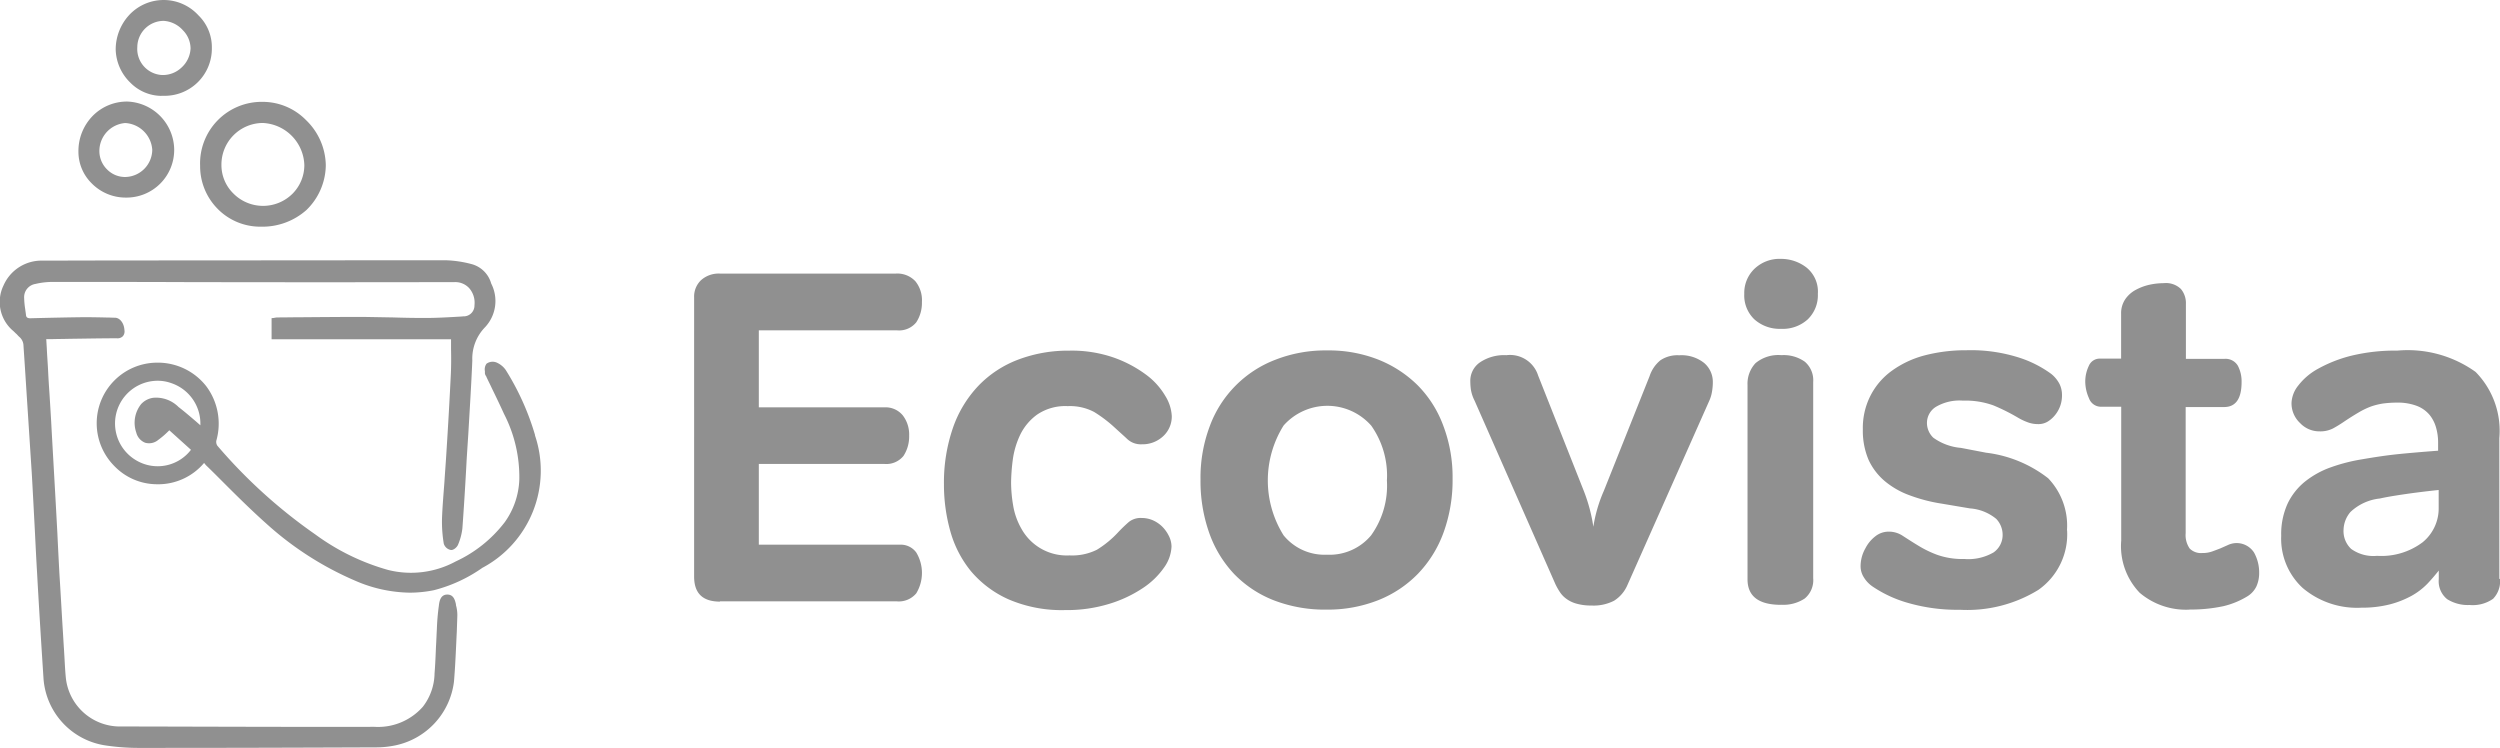
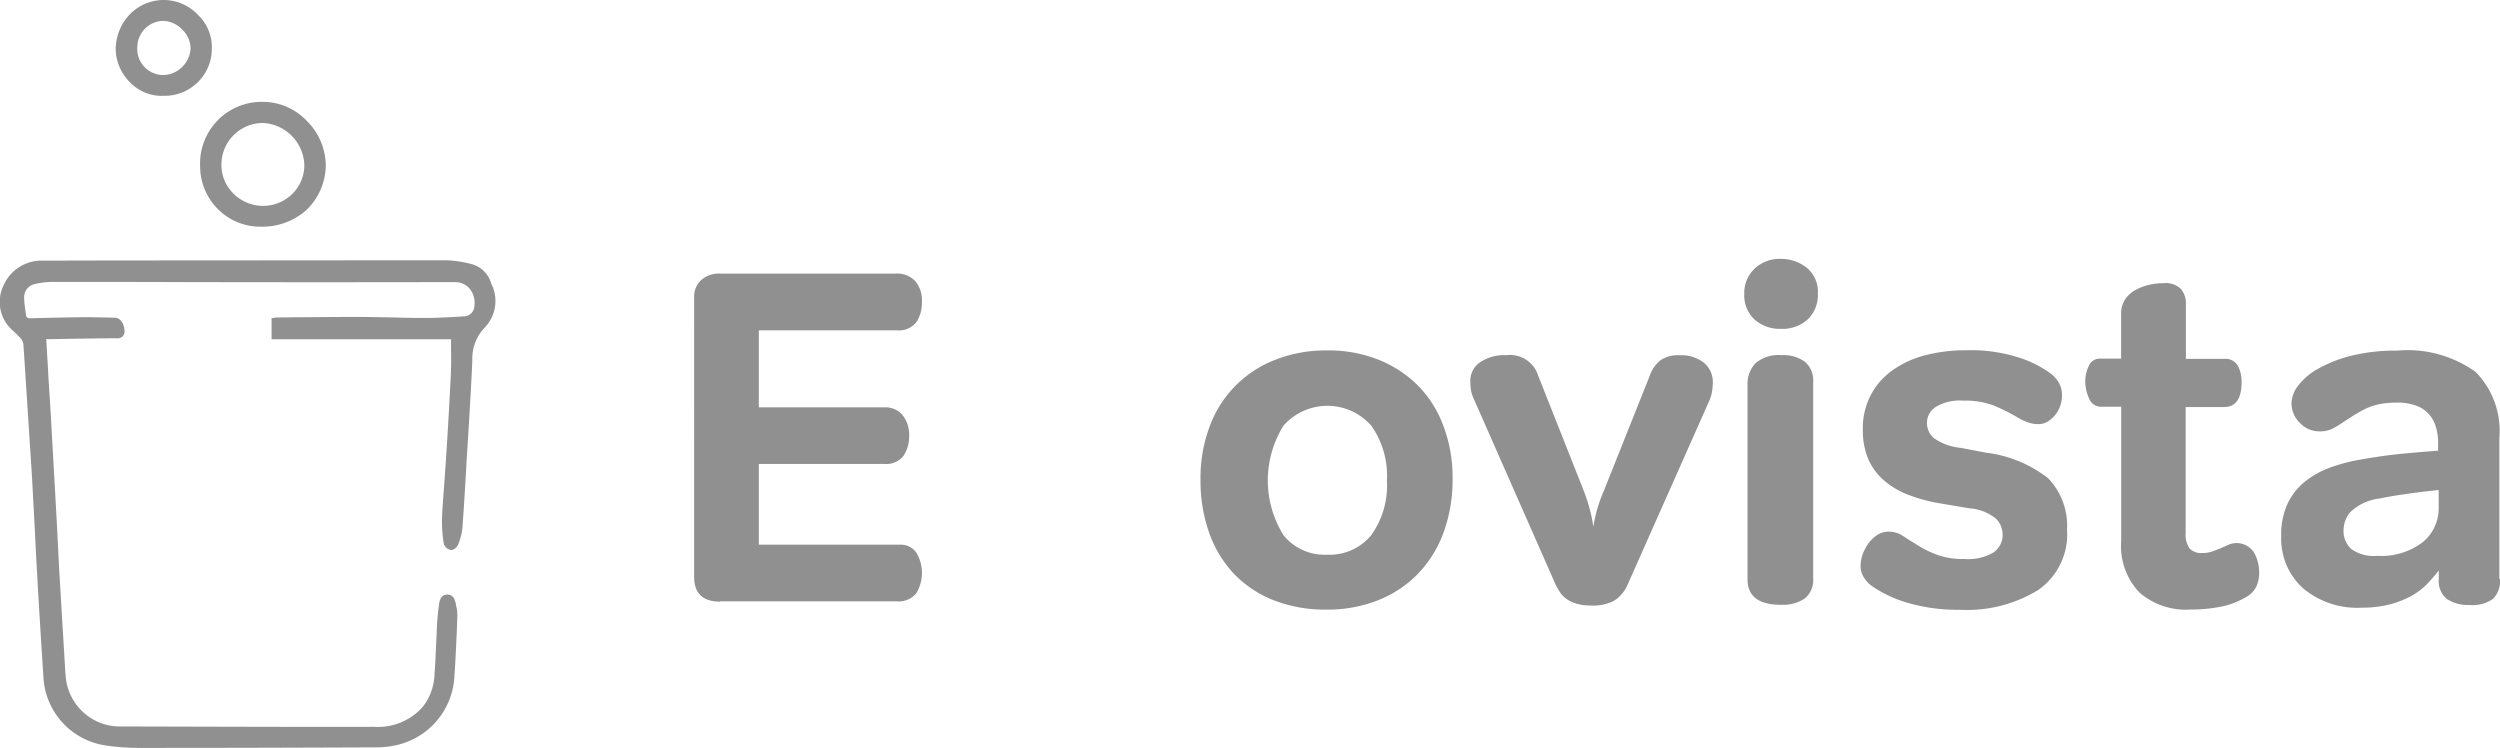
<svg xmlns="http://www.w3.org/2000/svg" width="122.914" height="36.776" viewBox="0 0 122.914 36.776">
  <g transform="translate(0.153 0.009)">
    <g transform="translate(33.974 12.719)">
      <path d="M392.174,209.727c-.855,0-1.274-.41-1.274-1.23V194.761a1.111,1.111,0,0,1,.34-.838,1.3,1.3,0,0,1,.943-.323H400.8a1.214,1.214,0,0,1,.977.375,1.478,1.478,0,0,1,.323,1.021,1.744,1.744,0,0,1-.279,1,1.087,1.087,0,0,1-.951.393h-6.789v3.787h6.161a1.1,1.1,0,0,1,.916.393,1.542,1.542,0,0,1,.314.995,1.744,1.744,0,0,1-.279,1,1.087,1.087,0,0,1-.951.393h-6.161v3.971h6.929a.941.941,0,0,1,.812.384,1.943,1.943,0,0,1,0,2.007,1.118,1.118,0,0,1-.977.393h-8.674Z" transform="translate(-390.9 -192.876)" fill="#909090" />
-       <path d="M537.852,237a6.287,6.287,0,0,1,2.217.349,6.028,6.028,0,0,1,1.571.838,3.494,3.494,0,0,1,.943,1.047,2.072,2.072,0,0,1,.314.977,1.314,1.314,0,0,1-.428,1,1.48,1.48,0,0,1-1.039.393.982.982,0,0,1-.707-.244c-.175-.166-.384-.349-.62-.567a6.6,6.6,0,0,0-1.021-.777,2.541,2.541,0,0,0-1.3-.288,2.46,2.46,0,0,0-1.51.419,2.654,2.654,0,0,0-.838,1.012,4.118,4.118,0,0,0-.358,1.239,9.365,9.365,0,0,0-.079,1.091,6.914,6.914,0,0,0,.1,1.117,3.412,3.412,0,0,0,.419,1.169,2.547,2.547,0,0,0,2.356,1.292,2.728,2.728,0,0,0,1.344-.279,4.907,4.907,0,0,0,1.065-.881c.175-.183.34-.34.5-.48a.931.931,0,0,1,.637-.2,1.38,1.38,0,0,1,.55.113,1.548,1.548,0,0,1,.462.314,1.709,1.709,0,0,1,.323.454,1.17,1.17,0,0,1,.131.532,1.9,1.9,0,0,1-.358,1.012,3.838,3.838,0,0,1-1.038,1.012,6.227,6.227,0,0,1-1.641.777,7.116,7.116,0,0,1-2.2.314,6.6,6.6,0,0,1-2.766-.524,5.174,5.174,0,0,1-1.85-1.379,5.384,5.384,0,0,1-1.021-1.972,8.439,8.439,0,0,1-.314-2.3,8.224,8.224,0,0,1,.445-2.793,5.721,5.721,0,0,1,1.257-2.068,5.317,5.317,0,0,1,1.937-1.274,6.917,6.917,0,0,1,2.513-.445" transform="translate(-519.413 -232.488)" fill="#909090" />
      <path d="M688.592,243.2a7.52,7.52,0,0,1-.445,2.653,5.763,5.763,0,0,1-1.257,2.025,5.6,5.6,0,0,1-1.955,1.3,6.736,6.736,0,0,1-2.531.463,6.963,6.963,0,0,1-2.592-.454,5.5,5.5,0,0,1-1.955-1.292,5.71,5.71,0,0,1-1.23-2.025,7.645,7.645,0,0,1-.428-2.627,7.17,7.17,0,0,1,.454-2.618,5.55,5.55,0,0,1,3.238-3.273,6.734,6.734,0,0,1,2.531-.454,6.626,6.626,0,0,1,2.522.454,5.781,5.781,0,0,1,1.937,1.265,5.537,5.537,0,0,1,1.257,1.99,7.093,7.093,0,0,1,.454,2.592m-3.229.1a4.253,4.253,0,0,0-.768-2.7,2.874,2.874,0,0,0-4.311-.009,5.085,5.085,0,0,0,0,5.4,2.592,2.592,0,0,0,2.129.951,2.656,2.656,0,0,0,2.173-.951,4.187,4.187,0,0,0,.777-2.7" transform="translate(-651.302 -232.397)" fill="#909090" />
      <path d="M835.923,250.9a1.7,1.7,0,0,1-.655.768,2.193,2.193,0,0,1-1.117.236,2.6,2.6,0,0,1-.759-.1,1.509,1.509,0,0,1-.489-.244,1.283,1.283,0,0,1-.314-.34,3.171,3.171,0,0,1-.209-.375l-3.971-9.015a1.847,1.847,0,0,1-.183-.559,3.019,3.019,0,0,1-.026-.375,1.1,1.1,0,0,1,.48-.951,2.12,2.12,0,0,1,1.292-.349,1.448,1.448,0,0,1,1.562,1l2.252,5.69a8.037,8.037,0,0,1,.463,1.745,7.044,7.044,0,0,1,.515-1.763l2.252-5.646a1.677,1.677,0,0,1,.532-.777,1.5,1.5,0,0,1,.925-.244,1.777,1.777,0,0,1,1.231.384,1.22,1.22,0,0,1,.419.943,2.632,2.632,0,0,1-.035.428,1.8,1.8,0,0,1-.148.5Z" transform="translate(-790.038 -234.861)" fill="#909090" />
      <path d="M984.406,185.3a2.041,2.041,0,0,1,1.239.419,1.521,1.521,0,0,1,.567,1.3,1.649,1.649,0,0,1-.5,1.257,1.82,1.82,0,0,1-1.309.463,1.858,1.858,0,0,1-1.309-.463,1.624,1.624,0,0,1-.5-1.257,1.644,1.644,0,0,1,.5-1.23,1.785,1.785,0,0,1,1.309-.489m0,17.009q-1.649,0-1.649-1.257V191.5a1.478,1.478,0,0,1,.393-1.073,1.754,1.754,0,0,1,1.274-.393,1.793,1.793,0,0,1,1.152.323,1.2,1.2,0,0,1,.41.995V201a1.169,1.169,0,0,1-.419,1,1.909,1.909,0,0,1-1.161.305" transform="translate(-930.963 -185.3)" fill="#909090" />
      <path d="M1058.25,245.649a3.335,3.335,0,0,1-1.414,2.932,6.678,6.678,0,0,1-3.857.977,8.744,8.744,0,0,1-2.5-.323,6.046,6.046,0,0,1-1.78-.812,1.475,1.475,0,0,1-.454-.48,1,1,0,0,1-.148-.524,1.78,1.78,0,0,1,.236-.881,1.747,1.747,0,0,1,.48-.585,1.049,1.049,0,0,1,.69-.236,1.218,1.218,0,0,1,.672.209c.218.14.462.3.733.463a5.264,5.264,0,0,0,.943.463,3.713,3.713,0,0,0,1.344.209,2.473,2.473,0,0,0,1.44-.323,1.042,1.042,0,0,0,.445-.881,1.129,1.129,0,0,0-.314-.768,2.281,2.281,0,0,0-1.292-.515l-1.4-.236a7.93,7.93,0,0,1-1.571-.41,4.064,4.064,0,0,1-1.222-.7,3.036,3.036,0,0,1-.794-1.047,3.656,3.656,0,0,1-.279-1.5,3.482,3.482,0,0,1,.375-1.649,3.426,3.426,0,0,1,1.047-1.222,4.852,4.852,0,0,1,1.615-.759,8.019,8.019,0,0,1,2.059-.253,7.791,7.791,0,0,1,2.653.384,5.529,5.529,0,0,1,1.51.777,1.558,1.558,0,0,1,.419.515,1.222,1.222,0,0,1,.113.515,1.514,1.514,0,0,1-.305.951,1.454,1.454,0,0,1-.384.358.879.879,0,0,1-.5.131,1.4,1.4,0,0,1-.524-.1,2.758,2.758,0,0,1-.454-.218,9.684,9.684,0,0,0-1.2-.6,4.057,4.057,0,0,0-1.51-.236,2.282,2.282,0,0,0-1.335.314.932.932,0,0,0-.427.777,1,1,0,0,0,.314.733,2.717,2.717,0,0,0,1.361.5l1.23.236a6.167,6.167,0,0,1,3.054,1.257,3.366,3.366,0,0,1,.925,2.566" transform="translate(-990.747 -232.306)" fill="#909090" />
      <path d="M1179.723,215.049a3.512,3.512,0,0,1-2.443-.829,3.313,3.313,0,0,1-.908-2.566v-6.58h-1a.624.624,0,0,1-.585-.419,2.017,2.017,0,0,1-.183-.812,1.778,1.778,0,0,1,.175-.777.578.578,0,0,1,.567-.358h1.021V200.5a1.227,1.227,0,0,1,.2-.707,1.46,1.46,0,0,1,.515-.463,2.6,2.6,0,0,1,.672-.253,3.37,3.37,0,0,1,.707-.079,1.054,1.054,0,0,1,.847.288,1.079,1.079,0,0,1,.244.733v2.7h1.9a.7.7,0,0,1,.655.34,1.655,1.655,0,0,1,.183.8q0,1.231-.864,1.23h-1.885v6.2a1.148,1.148,0,0,0,.2.759.788.788,0,0,0,.62.218,1.4,1.4,0,0,0,.489-.079c.14-.052.271-.1.393-.148l.375-.166a1.015,1.015,0,0,1,1.283.367,2.008,2.008,0,0,1,.253.995,1.6,1.6,0,0,1-.131.663,1.165,1.165,0,0,1-.454.5,4.031,4.031,0,0,1-1.169.48,7.653,7.653,0,0,1-1.676.166" transform="translate(-1106.208 -197.804)" fill="#909090" />
      <path d="M1295.852,248.223a1.24,1.24,0,0,1-.34.977,1.735,1.735,0,0,1-1.152.305,1.915,1.915,0,0,1-1.108-.288,1.131,1.131,0,0,1-.41-.986v-.419c-.175.218-.358.436-.567.655a3.358,3.358,0,0,1-.768.585,4.674,4.674,0,0,1-1.056.419,5.519,5.519,0,0,1-1.4.166,4.137,4.137,0,0,1-2.9-.969,3.3,3.3,0,0,1-1.056-2.566,3.617,3.617,0,0,1,.314-1.58,3.116,3.116,0,0,1,.864-1.091,4.38,4.38,0,0,1,1.274-.7,8.7,8.7,0,0,1,1.545-.393c.585-.1,1.178-.192,1.78-.253s1.239-.113,1.937-.166v-.445a2.626,2.626,0,0,0-.1-.689,1.733,1.733,0,0,0-.314-.62,1.534,1.534,0,0,0-.62-.445,2.655,2.655,0,0,0-.977-.166,5.612,5.612,0,0,0-.689.044,3.371,3.371,0,0,0-.6.148,3.74,3.74,0,0,0-.6.288q-.314.183-.707.445a6.3,6.3,0,0,1-.567.349,1.382,1.382,0,0,1-.663.14,1.3,1.3,0,0,1-.951-.41,1.326,1.326,0,0,1-.419-.986,1.453,1.453,0,0,1,.323-.846,3.1,3.1,0,0,1,.986-.838,6.7,6.7,0,0,1,1.623-.637,9.141,9.141,0,0,1,2.269-.253,5.733,5.733,0,0,1,3.848,1.047,4.131,4.131,0,0,1,1.169,3.255v6.92Zm-3.019-4.372c-.585.061-1.152.131-1.684.209s-.934.148-1.2.209a2.48,2.48,0,0,0-1.449.663,1.4,1.4,0,0,0-.34.873,1.2,1.2,0,0,0,.375.943,1.873,1.873,0,0,0,1.274.34,3.378,3.378,0,0,0,2.234-.663,2.148,2.148,0,0,0,.794-1.71v-.864Z" transform="translate(-1207.065 -232.488)" fill="#909090" />
    </g>
    <g transform="translate(-0.153 12.794)">
      <path d="M22.262,163.6c-.044-.192-.113-.48-.436-.471s-.375.332-.4.524v.009a11.018,11.018,0,0,0-.1,1.161c-.017.288-.026.585-.044.873-.017.428-.035.873-.07,1.309a2.746,2.746,0,0,1-.576,1.641,2.936,2.936,0,0,1-2.382.986c-4,.009-8.072-.009-12-.017H5.69a2.675,2.675,0,0,1-2.6-2.339c-.035-.323-.052-.663-.07-.986l-.026-.445c-.026-.375-.044-.751-.07-1.126-.052-.855-.1-1.745-.157-2.627-.035-.663-.07-1.335-.1-1.99-.026-.48-.052-.969-.079-1.449-.079-1.431-.157-2.758-.227-4.058-.026-.436-.052-.873-.079-1.3-.026-.384-.052-.777-.07-1.161S2.164,151.4,2.147,151c-.009-.14-.017-.279-.026-.428h.244c.3-.009.6-.009.9-.017.759-.009,1.545-.026,2.321-.026a.371.371,0,0,0,.3-.1.362.362,0,0,0,.079-.3c-.017-.34-.218-.6-.454-.611-.122,0-.244-.009-.367-.009-.384-.009-.785-.017-1.178-.017-.768.009-1.588.026-2.6.052-.192.009-.236-.061-.244-.183-.009-.087-.026-.175-.035-.262a4.042,4.042,0,0,1-.052-.541.659.659,0,0,1,.55-.7,3.744,3.744,0,0,1,.812-.1h0c2.208,0,4.407,0,6.615.009,4.32.009,8.8.009,13.186,0h0a.929.929,0,0,1,.724.305,1.089,1.089,0,0,1,.253.829.533.533,0,0,1-.559.55l-.1.009c-.585.035-1.187.07-1.772.07-.524,0-1.047-.009-1.562-.026l-1.475-.026c-1.03,0-2.068.009-3.081.017-.375,0-.751.009-1.126.009a.768.768,0,0,0-.148.017c-.017,0-.035.009-.052.009l-.1.009v1.039h8.823v.48c.009.419.009.82-.009,1.213-.061,1.265-.131,2.513-.227,4.006-.026.428-.061.864-.087,1.283-.044.6-.1,1.23-.122,1.85a6.511,6.511,0,0,0,.087,1.213.444.444,0,0,0,.349.314c.14.017.314-.148.358-.271a2.891,2.891,0,0,0,.209-.794c.07-.96.131-1.937.183-2.88l.026-.489c.026-.41.052-.812.079-1.222.07-1.2.148-2.435.2-3.657a2.211,2.211,0,0,1,.628-1.641,1.882,1.882,0,0,0,.3-2.147,1.368,1.368,0,0,0-.986-.96,5.579,5.579,0,0,0-1.239-.183c-5.384,0-10.856.009-16.145.009l-3.691.009a2.036,2.036,0,0,0-1.92,1.23,1.856,1.856,0,0,0,.48,2.225c.052.044.1.1.148.14s.1.113.166.166a.581.581,0,0,1,.192.428c.052.759.1,1.51.148,2.269.087,1.326.175,2.7.262,4.041.052.916.1,1.85.148,2.758.035.707.07,1.431.113,2.147.087,1.588.192,3.281.314,5.158a3.582,3.582,0,0,0,2.985,3.264,10.954,10.954,0,0,0,1.623.131H7.75c3.046,0,6.353-.009,10.559-.026a4.673,4.673,0,0,0,.986-.1,3.657,3.657,0,0,0,2.871-3.124c.07-.82.1-1.667.14-2.478l.026-.759a1.805,1.805,0,0,0-.07-.541c.009,0,0-.017,0-.035" transform="translate(0.153 -146.7)" fill="#909090" />
-       <path d="M75.945,207.41A12.755,12.755,0,0,0,74.5,204.2a1.068,1.068,0,0,0-.454-.367.513.513,0,0,0-.489.061.473.473,0,0,0-.079.367v.087a.252.252,0,0,0,.052.148.066.066,0,0,1,.017.035c.087.192.183.375.271.567.2.41.41.846.6,1.265a6.779,6.779,0,0,1,.751,3.246,3.829,3.829,0,0,1-.716,2.077,6.432,6.432,0,0,1-2.409,1.929,4.614,4.614,0,0,1-3.325.419,11.111,11.111,0,0,1-3.578-1.745,25.438,25.438,0,0,1-4.817-4.363.34.34,0,0,1-.052-.244,3.068,3.068,0,0,0-.5-2.688,3.025,3.025,0,0,0-2.426-1.152h0a2.981,2.981,0,0,0-2.1,5.07,2.919,2.919,0,0,0,2.077.908,2.95,2.95,0,0,0,2.348-1.047c.044.052.079.1.122.14.3.288.585.576.873.864.663.663,1.353,1.344,2.068,1.981a15.755,15.755,0,0,0,4.355,2.8,6.928,6.928,0,0,0,2.705.593,6,6,0,0,0,1.178-.122,7.285,7.285,0,0,0,2.382-1.1,5.411,5.411,0,0,0,2.583-6.519m-18.763-1.841a1,1,0,0,0-.593.305,1.47,1.47,0,0,0-.244,1.405.726.726,0,0,0,.436.5.7.7,0,0,0,.646-.14,4.2,4.2,0,0,0,.463-.393l.079-.079,1.065.96a2.062,2.062,0,0,1-2.636.55,2.1,2.1,0,0,1,.995-3.945,1.963,1.963,0,0,1,.663.113,2.1,2.1,0,0,1,1.44,2.077l-.218-.192c-.279-.236-.559-.48-.855-.707a1.558,1.558,0,0,0-1.239-.454" transform="translate(-49.637 -198.815)" fill="#909090" />
    </g>
    <path d="M113.471,62.664a2.936,2.936,0,0,0,2.094.864h.035a3.259,3.259,0,0,0,2.225-.82,3.113,3.113,0,0,0,.951-2.2h0a3.145,3.145,0,0,0-.969-2.217,2.985,2.985,0,0,0-2.121-.9,3.029,3.029,0,0,0-3.089,3.15,2.977,2.977,0,0,0,.873,2.121m.175-2.173a2.045,2.045,0,0,1,2.025-2.06h0a2.141,2.141,0,0,1,2.051,2.068,1.994,1.994,0,0,1-.585,1.414,2.054,2.054,0,0,1-2.915-.026,1.954,1.954,0,0,1-.576-1.4" transform="translate(-102.911 -52.392)" fill="#909090" />
-     <path d="M46.3,61.921h.017a2.344,2.344,0,0,0,2.391-2.382A2.392,2.392,0,0,0,46.4,57.2h0a2.36,2.36,0,0,0-1.7.707,2.47,2.47,0,0,0-.7,1.737,2.184,2.184,0,0,0,.663,1.588,2.335,2.335,0,0,0,1.641.689m0-3.665h0a1.411,1.411,0,0,1,1.326,1.318,1.352,1.352,0,0,1-1.361,1.335h0a1.241,1.241,0,0,1-.864-.375,1.264,1.264,0,0,1-.375-.89A1.379,1.379,0,0,1,46.3,58.256" transform="translate(-40.297 -52.216)" fill="#909090" />
    <path d="M67.249,4.7h.07a2.321,2.321,0,0,0,2.409-2.356A2.182,2.182,0,0,0,69.065.742a2.315,2.315,0,0,0-3.421.009A2.506,2.506,0,0,0,65,2.427a2.352,2.352,0,0,0,.724,1.632,2.17,2.17,0,0,0,1.527.646M66.063,2.3a1.3,1.3,0,0,1,1.292-1.283,1.375,1.375,0,0,1,.951.463,1.288,1.288,0,0,1,.375.89,1.35,1.35,0,0,1-.454.951,1.327,1.327,0,0,1-.951.358A1.284,1.284,0,0,1,66.063,2.3" transform="translate(-59.465 0)" fill="#909090" />
  </g>
</svg>